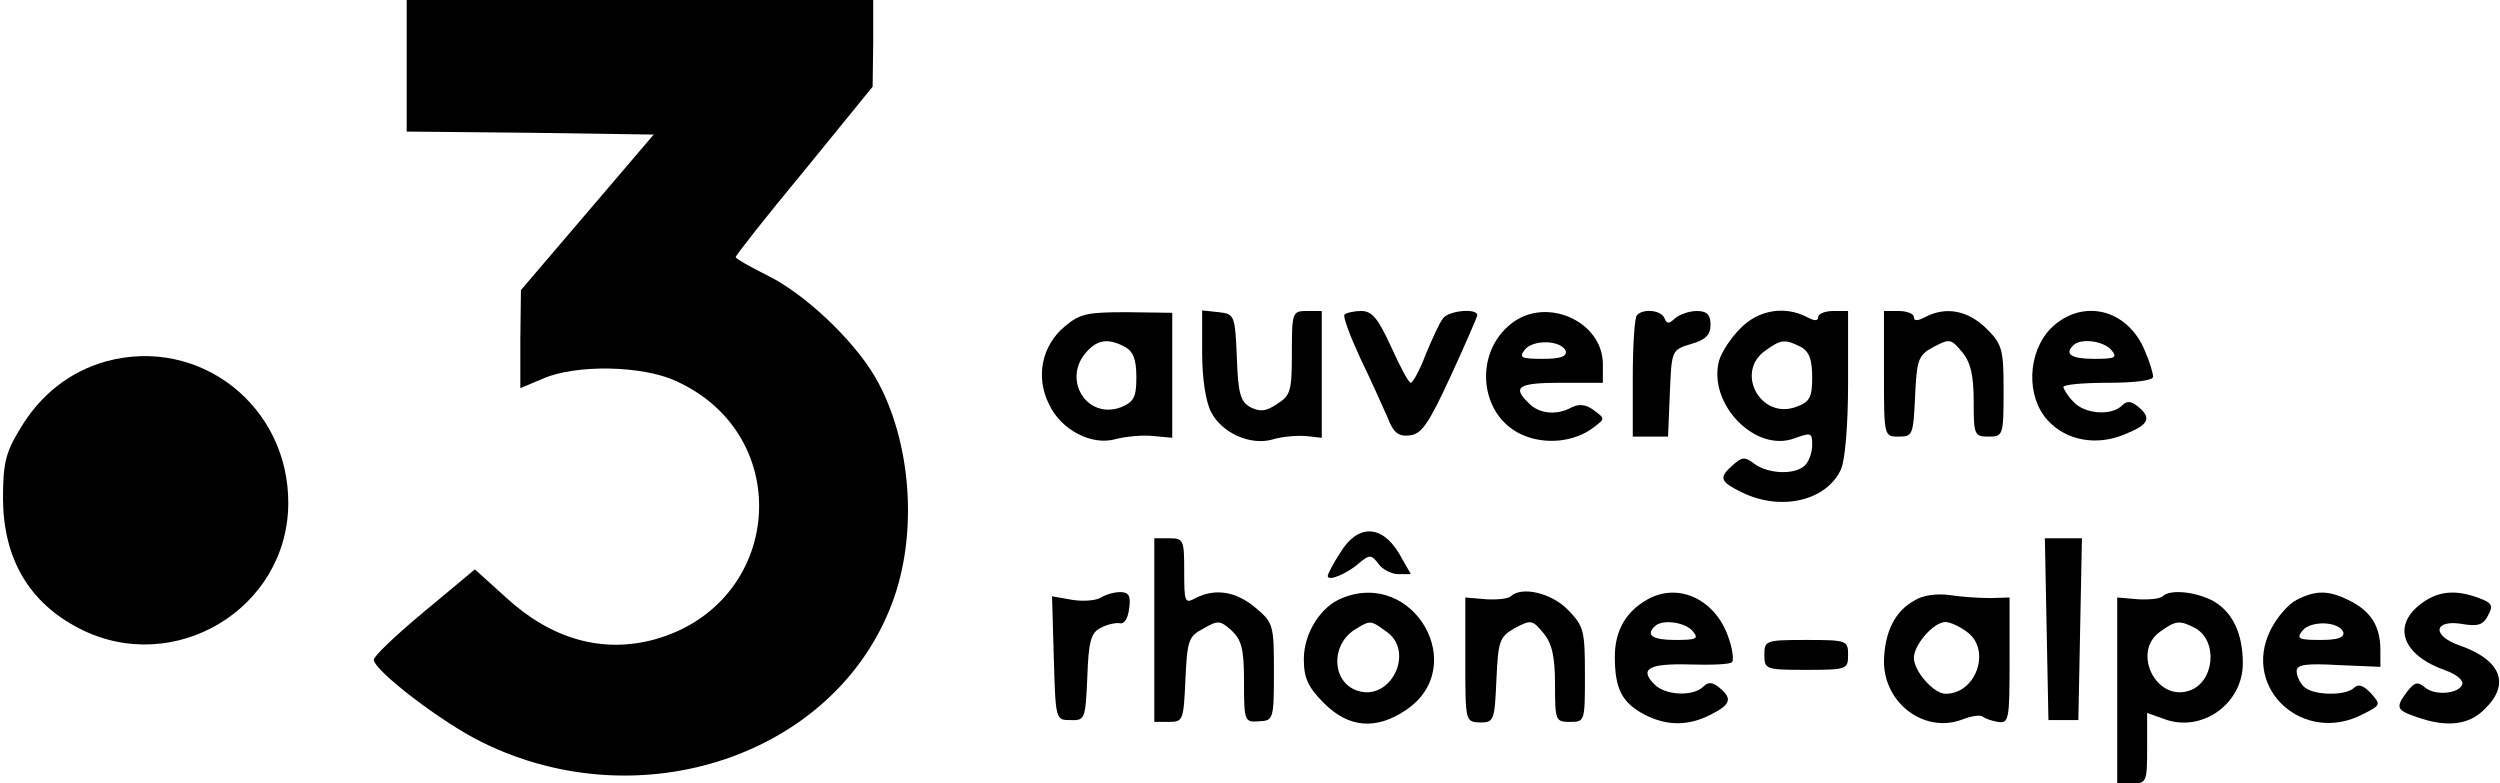
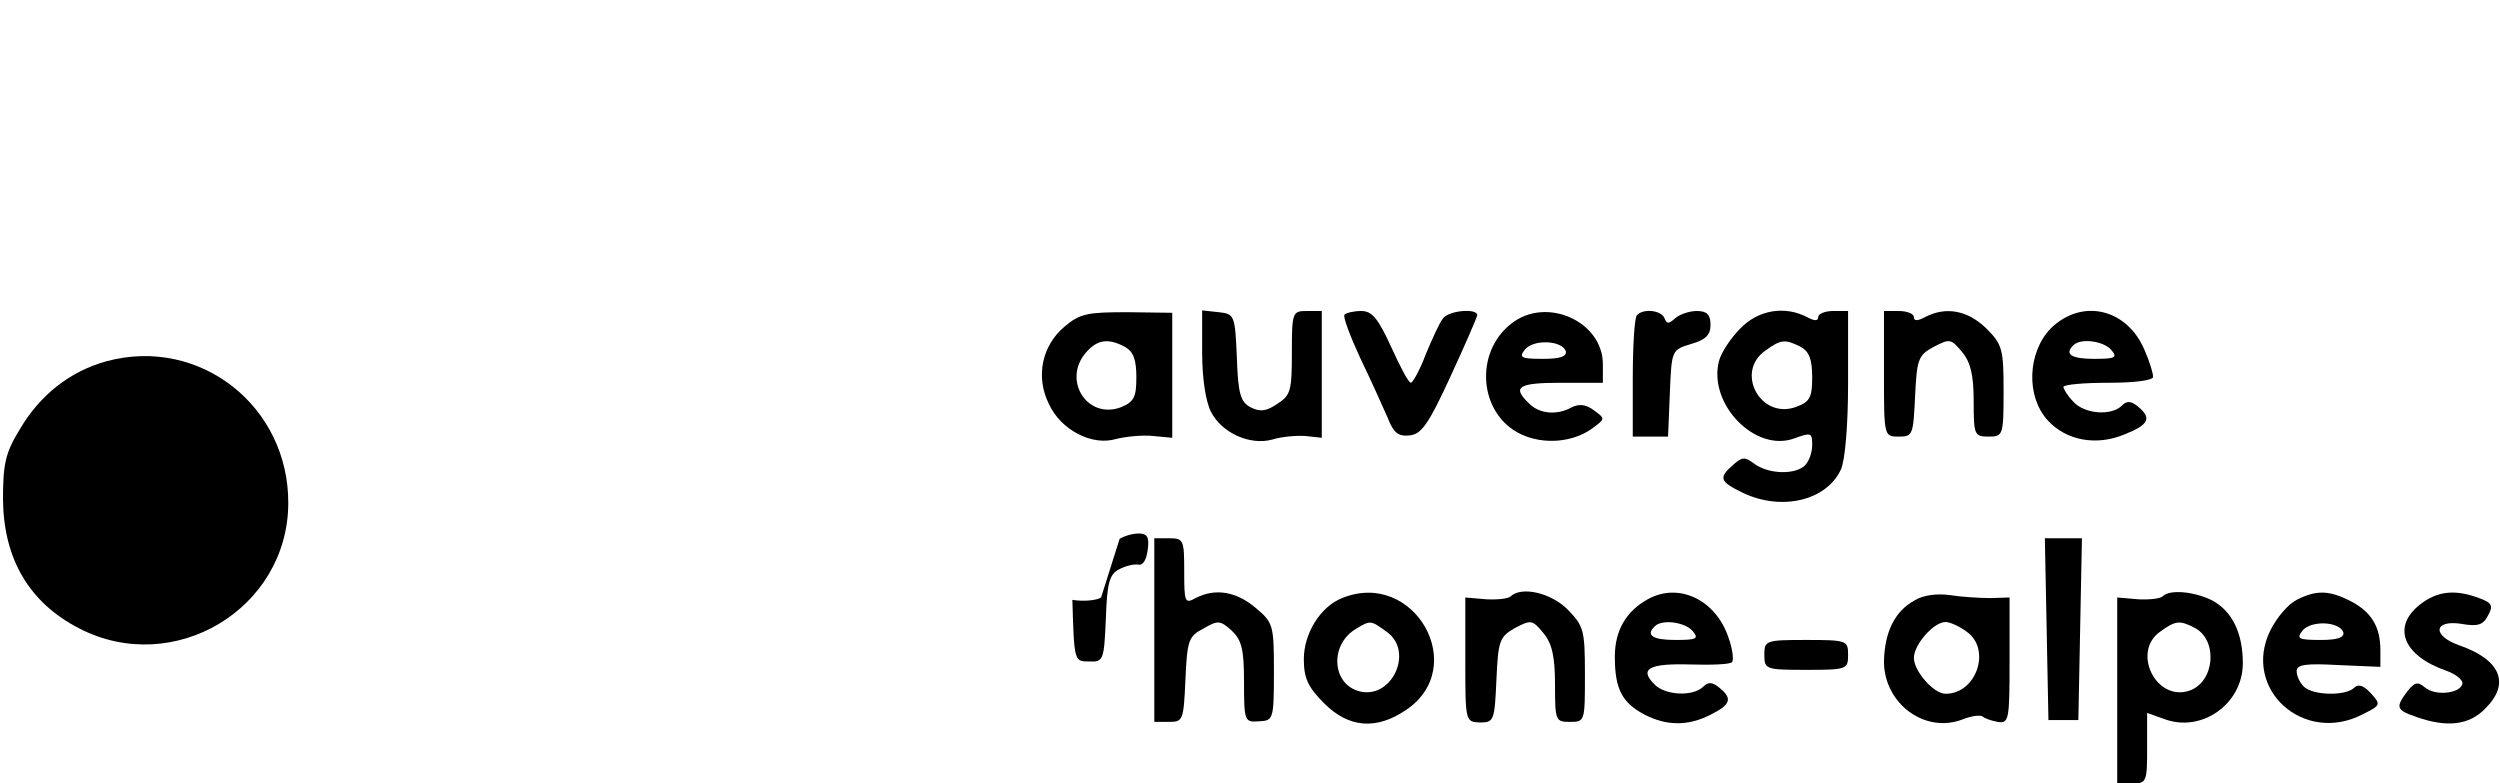
<svg xmlns="http://www.w3.org/2000/svg" version="1.0" width="418pt" height="131pt" viewBox="0 0 418 131" preserveAspectRatio="xMidYMid meet">
  <g transform="translate(0,131) scale(0.1,-0.1)" fill="#000000" stroke="none">
-     <path d="M680 1200 l0 -110 206 -2 207 -3 -111 -130 -111 -130 -1 -82 0 -82 38 16 c55 24 166 22 222 -4 202 -91 179 -372 -35 -432 -87 -24 -173 0 -249 70 l-52 47 -84 -70 c-47 -39 -85 -75 -85 -81 0 -18 115 -106 181 -138 265 -131 589 -22 685 231 45 117 33 275 -28 380 -37 63 -119 140 -181 170 -28 14 -51 27 -52 30 0 3 52 69 115 145 l114 140 1 73 0 72 -390 0 -390 0 0 -110z" />
    <path d="M1780 764 c-38 -32 -49 -84 -26 -130 20 -43 72 -70 112 -58 16 4 44 7 62 5 l32 -3 0 105 0 104 -75 1 c-66 0 -79 -2 -105 -24z m101 -34 c14 -8 19 -21 19 -51 0 -33 -4 -41 -26 -50 -57 -21 -99 47 -57 93 18 20 36 23 64 8z" />
    <path d="M2010 720 c0 -43 6 -82 15 -99 18 -35 65 -56 102 -46 16 5 40 7 56 6 l27 -3 0 106 0 106 -25 0 c-24 0 -25 -2 -25 -70 0 -63 -2 -71 -24 -85 -19 -13 -29 -14 -45 -6 -17 9 -21 23 -23 84 -3 70 -4 72 -30 75 l-28 3 0 -71z" />
    <path d="M2248 784 c-3 -3 9 -35 26 -72 18 -37 38 -82 46 -100 10 -26 18 -32 37 -30 20 2 32 20 68 98 24 52 44 98 45 103 0 12 -47 8 -57 -5 -6 -7 -18 -34 -29 -60 -10 -27 -22 -48 -25 -48 -4 0 -18 27 -33 60 -22 48 -32 60 -50 60 -12 0 -25 -3 -28 -6z" />
    <path d="M2527 769 c-63 -49 -54 -152 16 -185 38 -18 88 -14 121 11 20 15 20 15 1 29 -13 10 -25 11 -37 5 -25 -14 -55 -11 -72 7 -28 27 -18 34 54 34 l70 0 0 31 c0 72 -95 114 -153 68z m91 -46 c2 -9 -9 -13 -38 -13 -37 0 -41 2 -30 16 15 17 61 15 68 -3z" />
    <path d="M2737 783 c-4 -3 -7 -51 -7 -105 l0 -98 30 0 29 0 3 73 c3 72 3 72 36 82 24 7 32 15 32 32 0 17 -6 23 -23 23 -13 0 -29 -6 -36 -12 -11 -10 -14 -10 -18 0 -5 13 -35 17 -46 5z" />
    <path d="M2910 761 c-16 -16 -32 -40 -36 -55 -18 -72 61 -153 126 -129 28 10 30 10 30 -11 0 -12 -5 -27 -12 -34 -16 -16 -60 -15 -84 2 -17 13 -21 12 -36 -1 -25 -22 -23 -28 16 -47 65 -31 140 -13 164 39 7 15 12 74 12 145 l0 120 -25 0 c-14 0 -25 -5 -25 -10 0 -7 -6 -7 -19 0 -37 19 -81 12 -111 -19z m101 -31 c14 -8 19 -21 19 -51 0 -33 -4 -41 -26 -49 -60 -23 -104 58 -52 94 26 19 33 19 59 6z" />
    <path d="M3150 685 c0 -105 0 -105 25 -105 23 0 24 3 27 67 3 62 5 69 31 83 27 14 29 14 48 -9 14 -17 19 -39 19 -82 0 -56 1 -59 25 -59 24 0 25 2 25 76 0 70 -2 78 -29 105 -31 30 -67 37 -102 19 -13 -7 -19 -7 -19 0 0 5 -11 10 -25 10 l-25 0 0 -105z" />
    <path d="M3429 761 c-39 -40 -42 -114 -5 -154 31 -34 82 -43 129 -23 40 16 45 27 22 46 -12 10 -19 10 -27 2 -18 -18 -63 -14 -81 6 -10 10 -17 22 -17 25 0 4 34 7 75 7 45 0 75 4 75 10 0 6 -6 26 -14 44 -29 70 -105 88 -157 37z m101 -36 c11 -13 7 -15 -29 -15 -38 0 -50 8 -34 23 12 12 50 7 63 -8z" />
    <path d="M178 706 c-61 -17 -111 -56 -145 -114 -24 -39 -28 -58 -28 -117 1 -100 44 -173 128 -216 158 -81 348 33 349 209 1 163 -148 280 -304 238z" />
-     <path d="M2241 386 c-12 -18 -21 -36 -21 -39 0 -10 33 4 53 22 17 14 20 14 32 -2 6 -9 22 -17 33 -17 l21 0 -20 35 c-29 48 -69 49 -98 1z" />
    <path d="M1930 256 l0 -153 25 0 c23 0 24 3 27 70 3 66 5 73 30 86 24 14 28 14 47 -3 17 -16 21 -31 21 -86 0 -66 1 -68 25 -66 24 1 25 3 25 83 0 78 -1 82 -31 107 -32 27 -67 33 -100 16 -18 -10 -19 -7 -19 45 0 52 -1 55 -25 55 l-25 0 0 -154z" />
    <path d="M3422 258 l3 -152 25 0 25 0 3 152 3 152 -31 0 -31 0 3 -152z" />
-     <path d="M1841 311 c-8 -5 -29 -7 -48 -4 l-34 6 3 -104 c3 -103 3 -103 28 -103 24 -1 25 2 28 72 2 59 6 74 22 82 11 6 25 9 32 8 8 -2 14 8 16 25 3 21 -1 27 -15 27 -10 0 -24 -4 -32 -9z" />
+     <path d="M1841 311 c-8 -5 -29 -7 -48 -4 c3 -103 3 -103 28 -103 24 -1 25 2 28 72 2 59 6 74 22 82 11 6 25 9 32 8 8 -2 14 8 16 25 3 21 -1 27 -15 27 -10 0 -24 -4 -32 -9z" />
    <path d="M2244 310 c-36 -14 -64 -59 -64 -102 0 -32 7 -47 34 -74 41 -41 87 -45 137 -11 107 72 13 236 -107 187z m74 -56 c48 -33 8 -117 -48 -99 -44 14 -46 79 -2 104 23 14 24 14 50 -5z" />
    <path d="M2526 313 c-4 -4 -22 -6 -41 -5 l-35 3 0 -104 c0 -104 0 -104 25 -105 23 0 24 4 27 71 3 66 5 72 31 87 27 14 29 14 48 -9 14 -17 19 -39 19 -86 0 -60 1 -62 25 -62 25 0 25 1 25 79 0 75 -2 81 -29 109 -28 28 -77 39 -95 22z" />
    <path d="M2755 308 c-36 -20 -55 -52 -55 -96 0 -54 12 -77 50 -97 37 -19 73 -19 110 0 34 17 37 27 15 45 -12 10 -19 10 -27 2 -17 -17 -64 -15 -82 4 -26 26 -8 35 60 33 35 -1 67 0 70 4 3 3 1 22 -6 41 -21 63 -83 93 -135 64z m75 -53 c11 -13 7 -15 -29 -15 -38 0 -50 8 -34 23 12 12 50 7 63 -8z" />
    <path d="M3201 306 c-33 -18 -50 -53 -51 -102 0 -70 68 -121 131 -97 15 6 30 8 34 5 3 -3 14 -7 25 -9 19 -3 20 3 20 102 l0 106 -32 -1 c-18 0 -49 2 -68 5 -21 3 -45 0 -59 -9z m87 -52 c42 -29 17 -104 -35 -104 -20 0 -53 38 -53 60 0 22 33 60 53 60 7 0 23 -7 35 -16z" />
    <path d="M3616 313 c-4 -4 -22 -6 -41 -5 l-35 3 0 -156 0 -155 25 0 c24 0 25 3 25 59 l0 59 28 -10 c63 -24 132 25 132 93 0 51 -18 87 -51 105 -30 15 -71 19 -83 7z m54 -53 c39 -21 33 -91 -10 -105 -56 -18 -96 66 -48 99 26 19 33 19 58 6z" />
    <path d="M3840 307 c-14 -7 -33 -29 -44 -51 -48 -98 56 -192 155 -140 30 15 30 16 13 35 -12 13 -21 16 -28 9 -14 -14 -69 -13 -84 2 -7 7 -12 18 -12 26 0 11 16 13 70 10 l70 -3 0 28 c0 39 -15 64 -50 82 -35 18 -57 19 -90 2z m78 -54 c2 -9 -9 -13 -38 -13 -37 0 -41 2 -30 16 15 17 61 15 68 -3z" />
    <path d="M4046 299 c-47 -37 -28 -85 43 -110 17 -6 30 -16 28 -23 -5 -16 -46 -20 -63 -5 -12 10 -17 8 -29 -7 -20 -27 -19 -31 16 -43 51 -18 88 -13 114 14 43 42 26 82 -43 106 -46 16 -43 43 3 36 28 -5 37 -2 45 14 9 16 7 21 -15 29 -40 15 -70 12 -99 -11z" />
    <path d="M2950 215 c0 -24 2 -25 70 -25 68 0 70 1 70 25 0 24 -2 25 -70 25 -68 0 -70 -1 -70 -25z" />
  </g>
</svg>